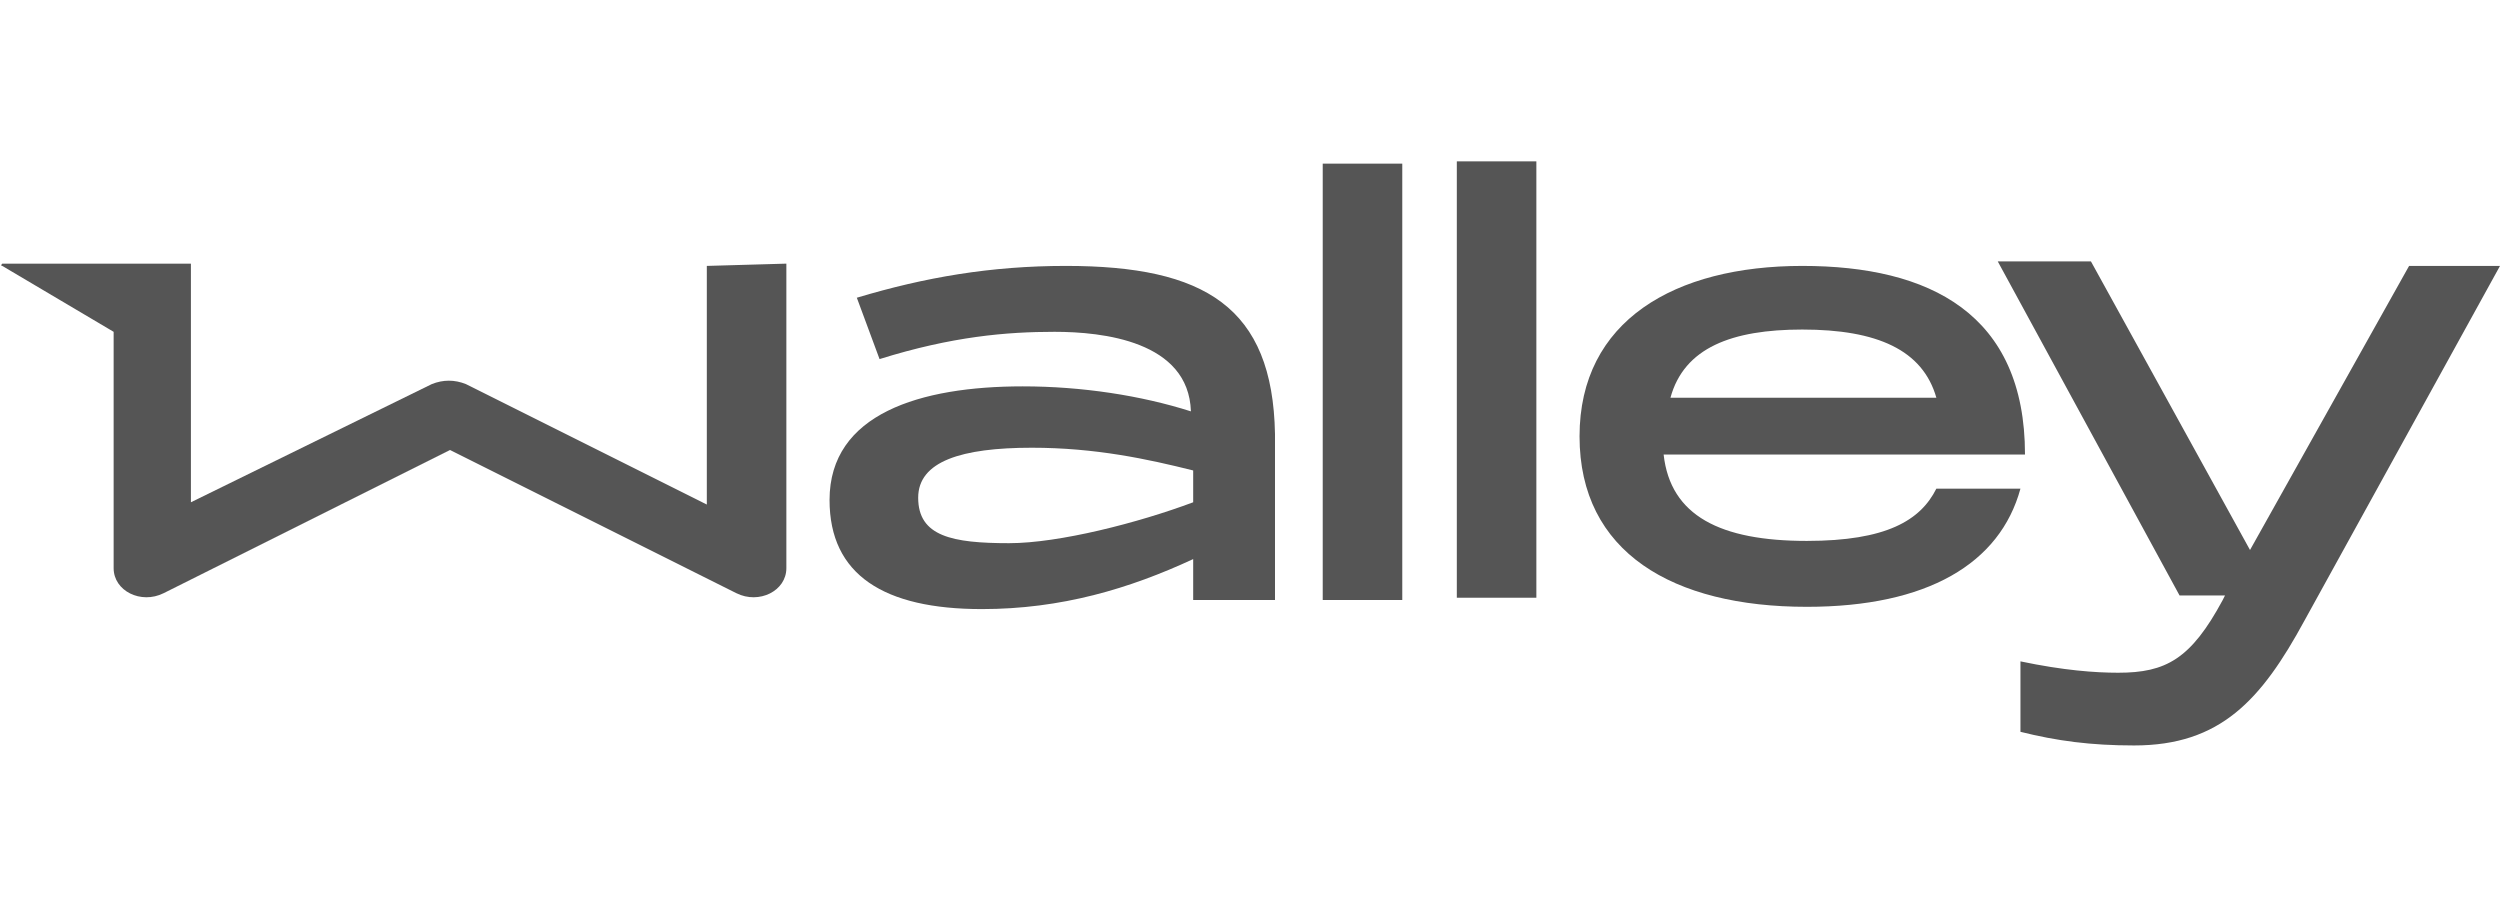
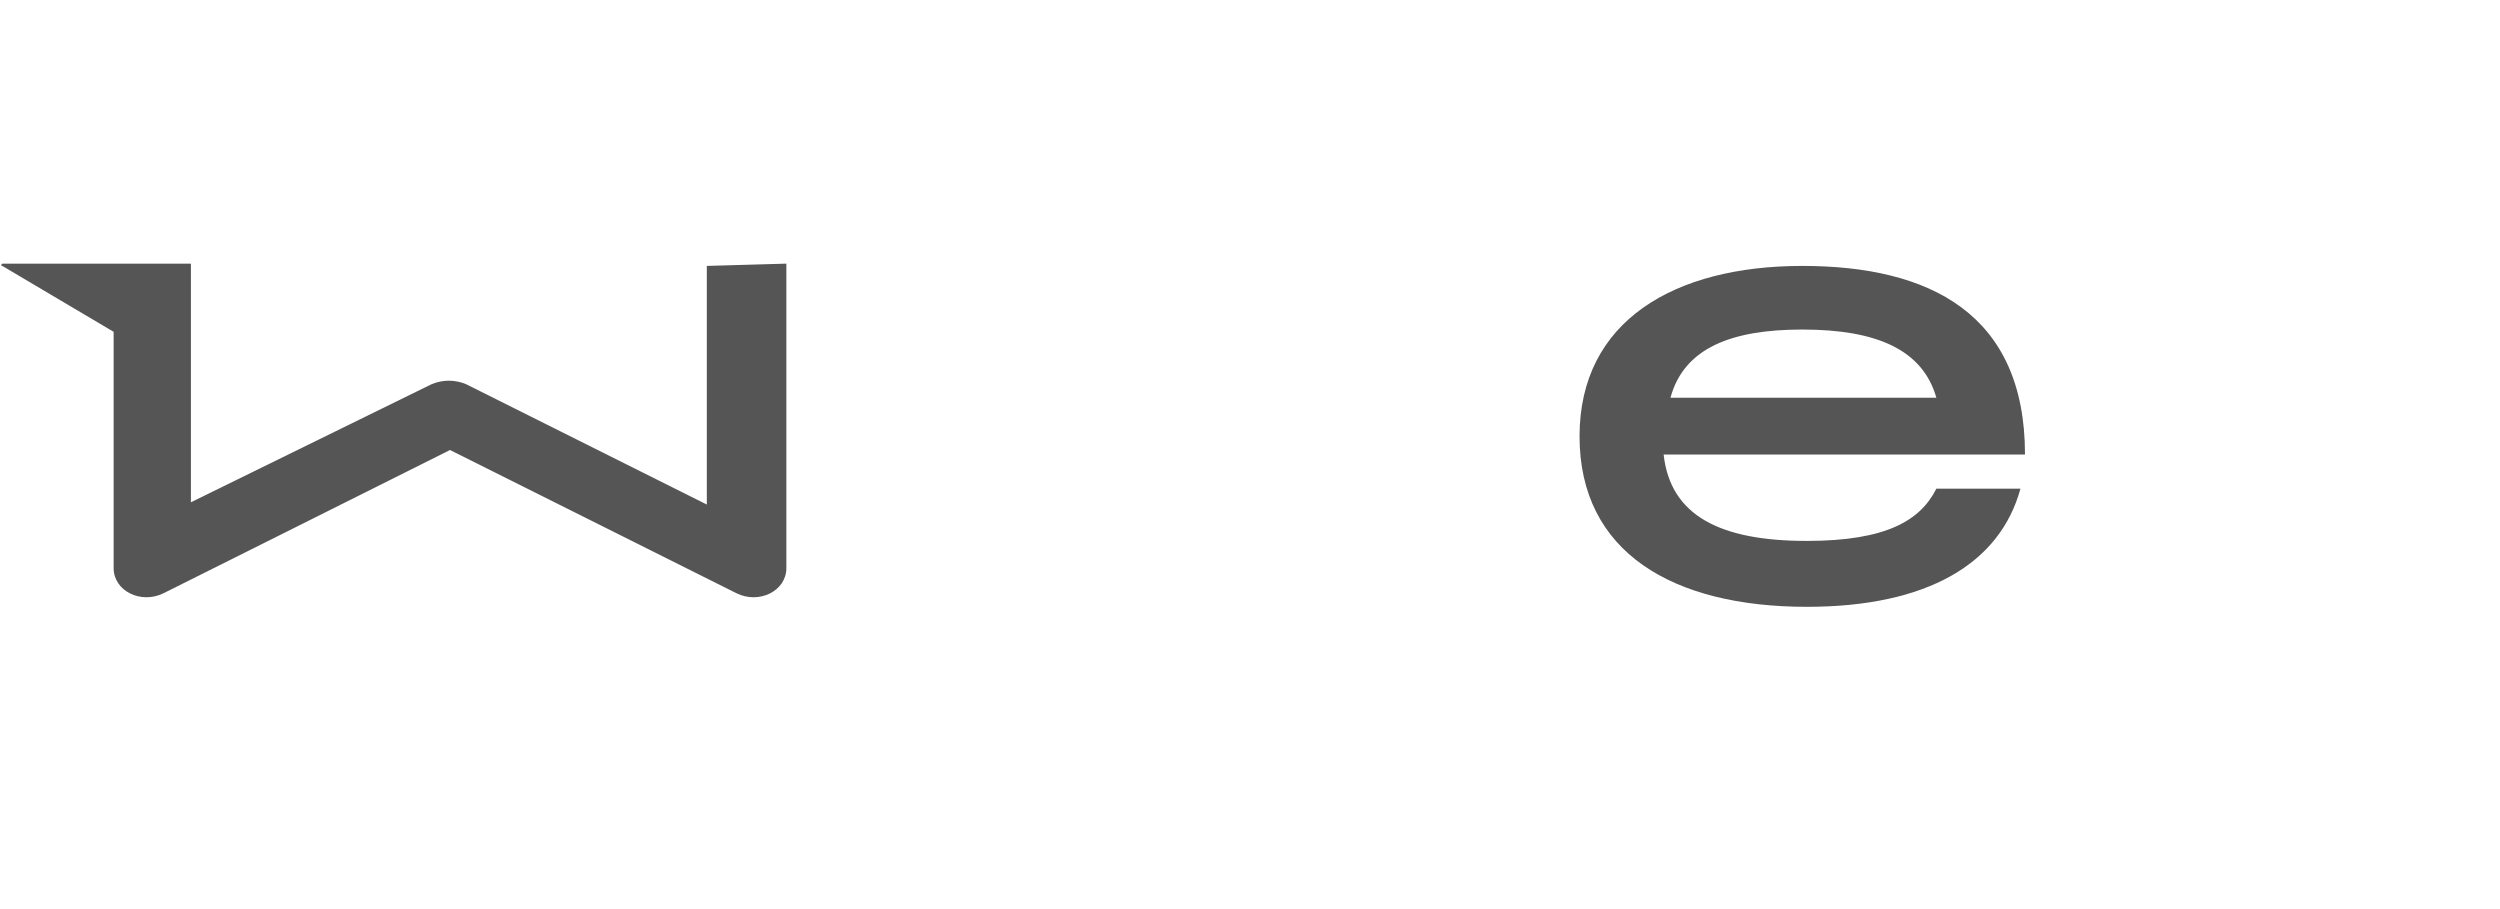
<svg xmlns="http://www.w3.org/2000/svg" version="1.1" id="Layer_1" x="0px" y="0px" viewBox="0 0 110 40" style="enable-background:new 0 0 110 40;" xml:space="preserve">
  <style type="text/css">
	.st0{fill:#555555;}
</style>
  <g>
    <path class="st0" d="M31.1,11.7l0,10.5l-10.6-5.3c-0.5-0.2-1-0.2-1.5,0L8.4,22.1l0-10.5l-3.4,0l-4.9,0c0,0-0.1,0.1,0,0.1l4.9,2.9   l0,10.4c0,1,1.2,1.6,2.2,1.1l12.6-6.3l12.6,6.3c1,0.5,2.2-0.1,2.2-1.1l0-13.4L31.1,11.7z" />
-     <path class="st0" d="M56.1,19.1l0,7.3l-3.6,0l0-1.8c-2.8,1.3-5.8,2.2-9.3,2.2c-4.3,0-6.7-1.5-6.7-4.8c0-3.8,4-5,8.5-5   c2.6,0,5.2,0.4,7.4,1.1c-0.1-3.1-3.9-3.5-6-3.5c-2.1,0-4.5,0.2-7.7,1.2l-1-2.7c3-0.9,5.9-1.4,9.2-1.4C53,11.7,56,13.5,56.1,19.1   L56.1,19.1z M52.5,22.1l0-1.4c-2-0.5-4.3-1-7.1-1c-3.1,0-5,0.6-5,2.2c0,1.7,1.5,2,4,2C46.6,23.9,50.1,23,52.5,22.1L52.5,22.1z" />
-     <path class="st0" d="M58.2,7.2l3.5,0l0,19.2l-3.5,0L58.2,7.2z" />
-     <path class="st0" d="M64.1,7.1l3.5,0l0,19.2l-3.5,0L64.1,7.1z" />
    <path class="st0" d="M85.2,21.5l3.7,0c-0.9,3.3-4.1,5.2-9.4,5.2c-5.9,0-10-2.4-10-7.5s4.2-7.5,9.8-7.5c5.6,0,9.8,2.1,9.8,8.3   l-15.9,0c0.3,2.7,2.5,3.8,6.3,3.8C83,23.8,84.5,22.9,85.2,21.5L85.2,21.5z M73.5,17.5l11.7,0c-0.6-2.1-2.6-3-5.9-3   C76.2,14.5,74.1,15.3,73.5,17.5L73.5,17.5z" />
-     <path class="st0" d="M106,11.7l4,0l-8.6,15.6c-1.9,3.5-3.7,5.5-7.5,5.5c-1.9,0-3.4-0.2-5-0.6l0-3.1c1.9,0.4,3.3,0.5,4.3,0.5   c2.1,0,3.2-0.6,4.6-3.2l0.1-0.2l-2,0l-8-14.7l4.1,0l7,12.7L106,11.7z" />
  </g>
</svg>